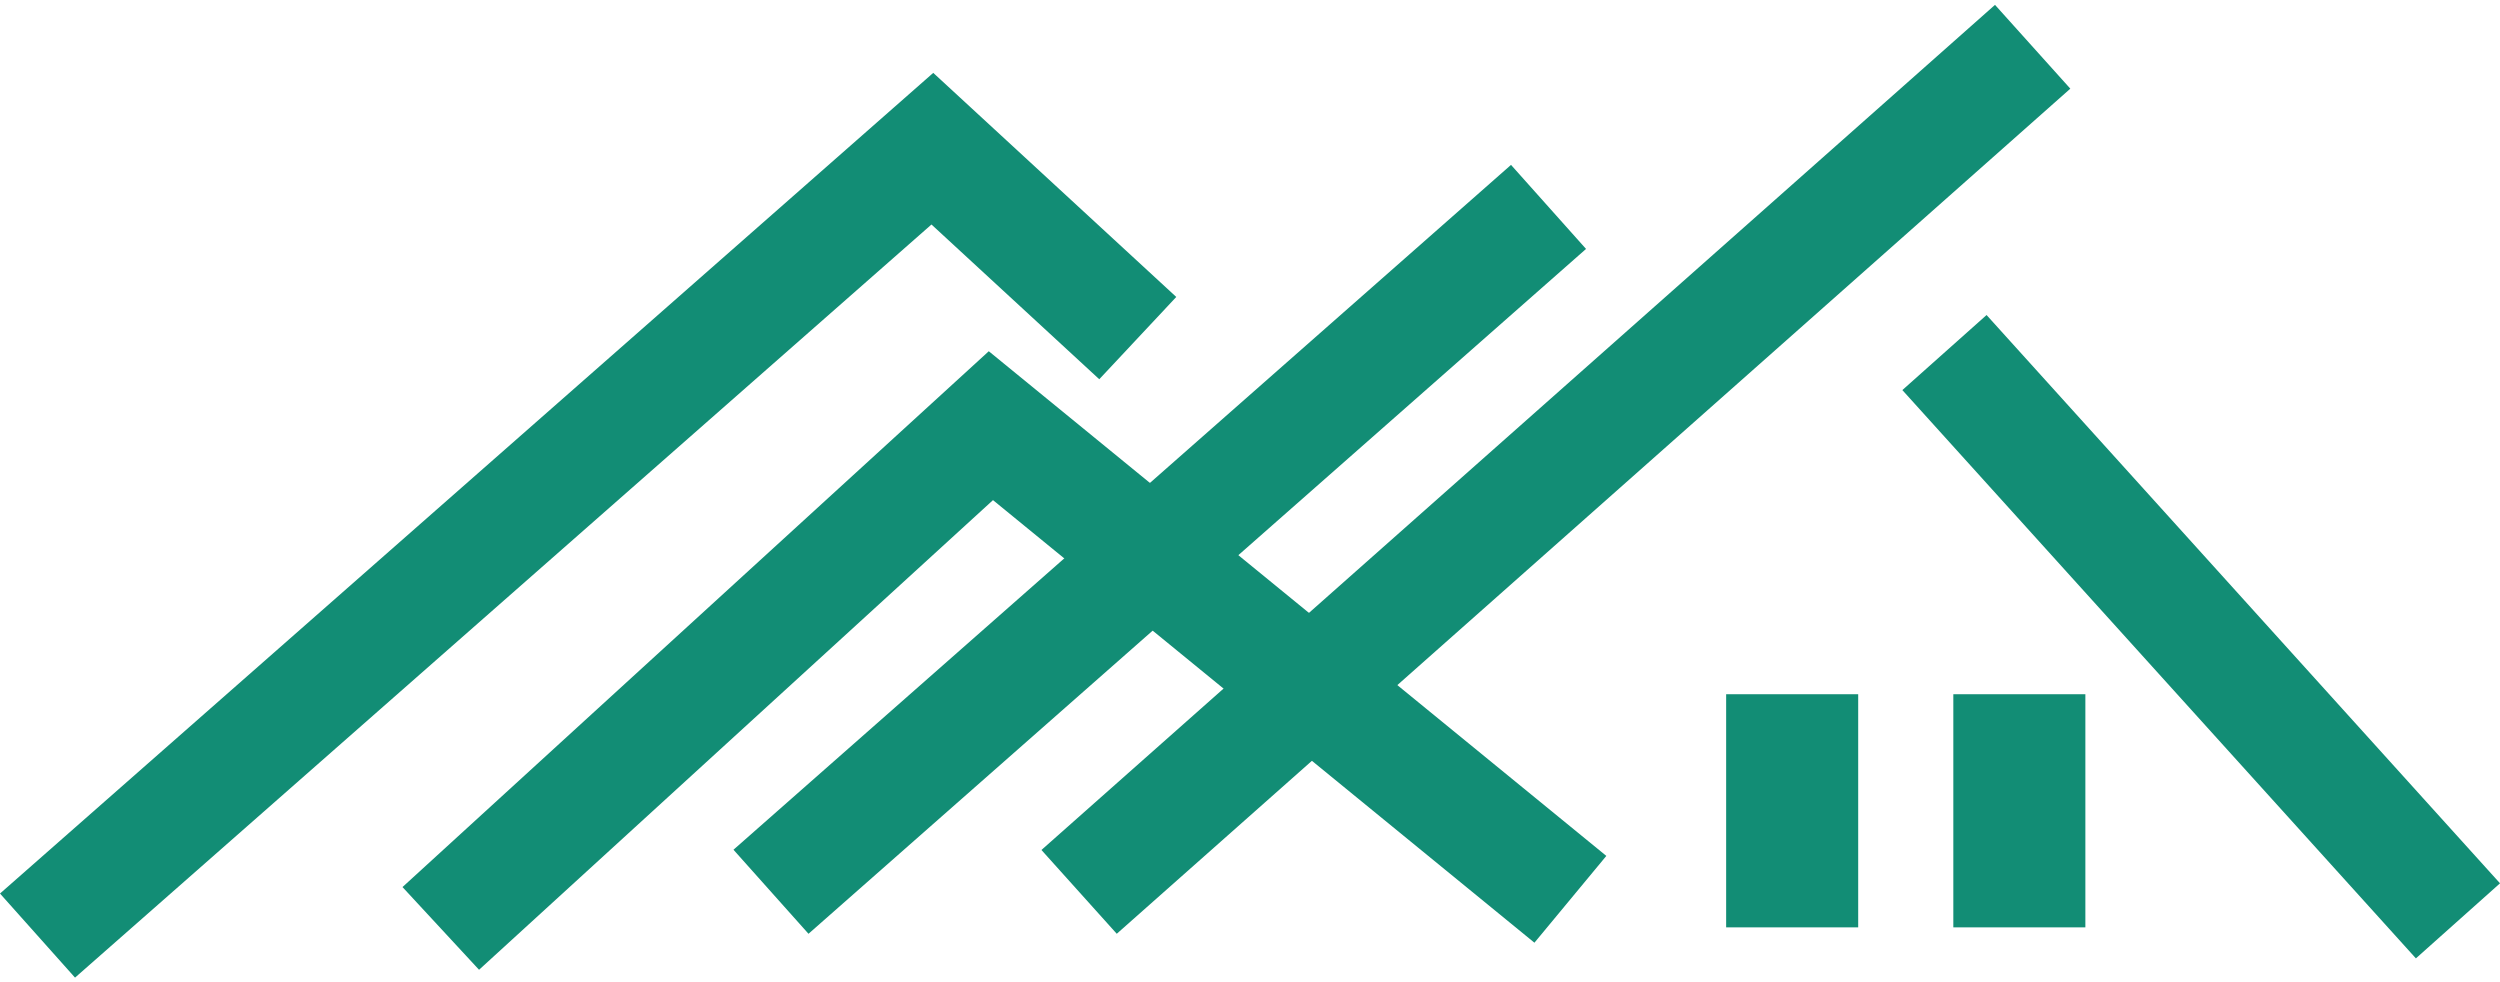
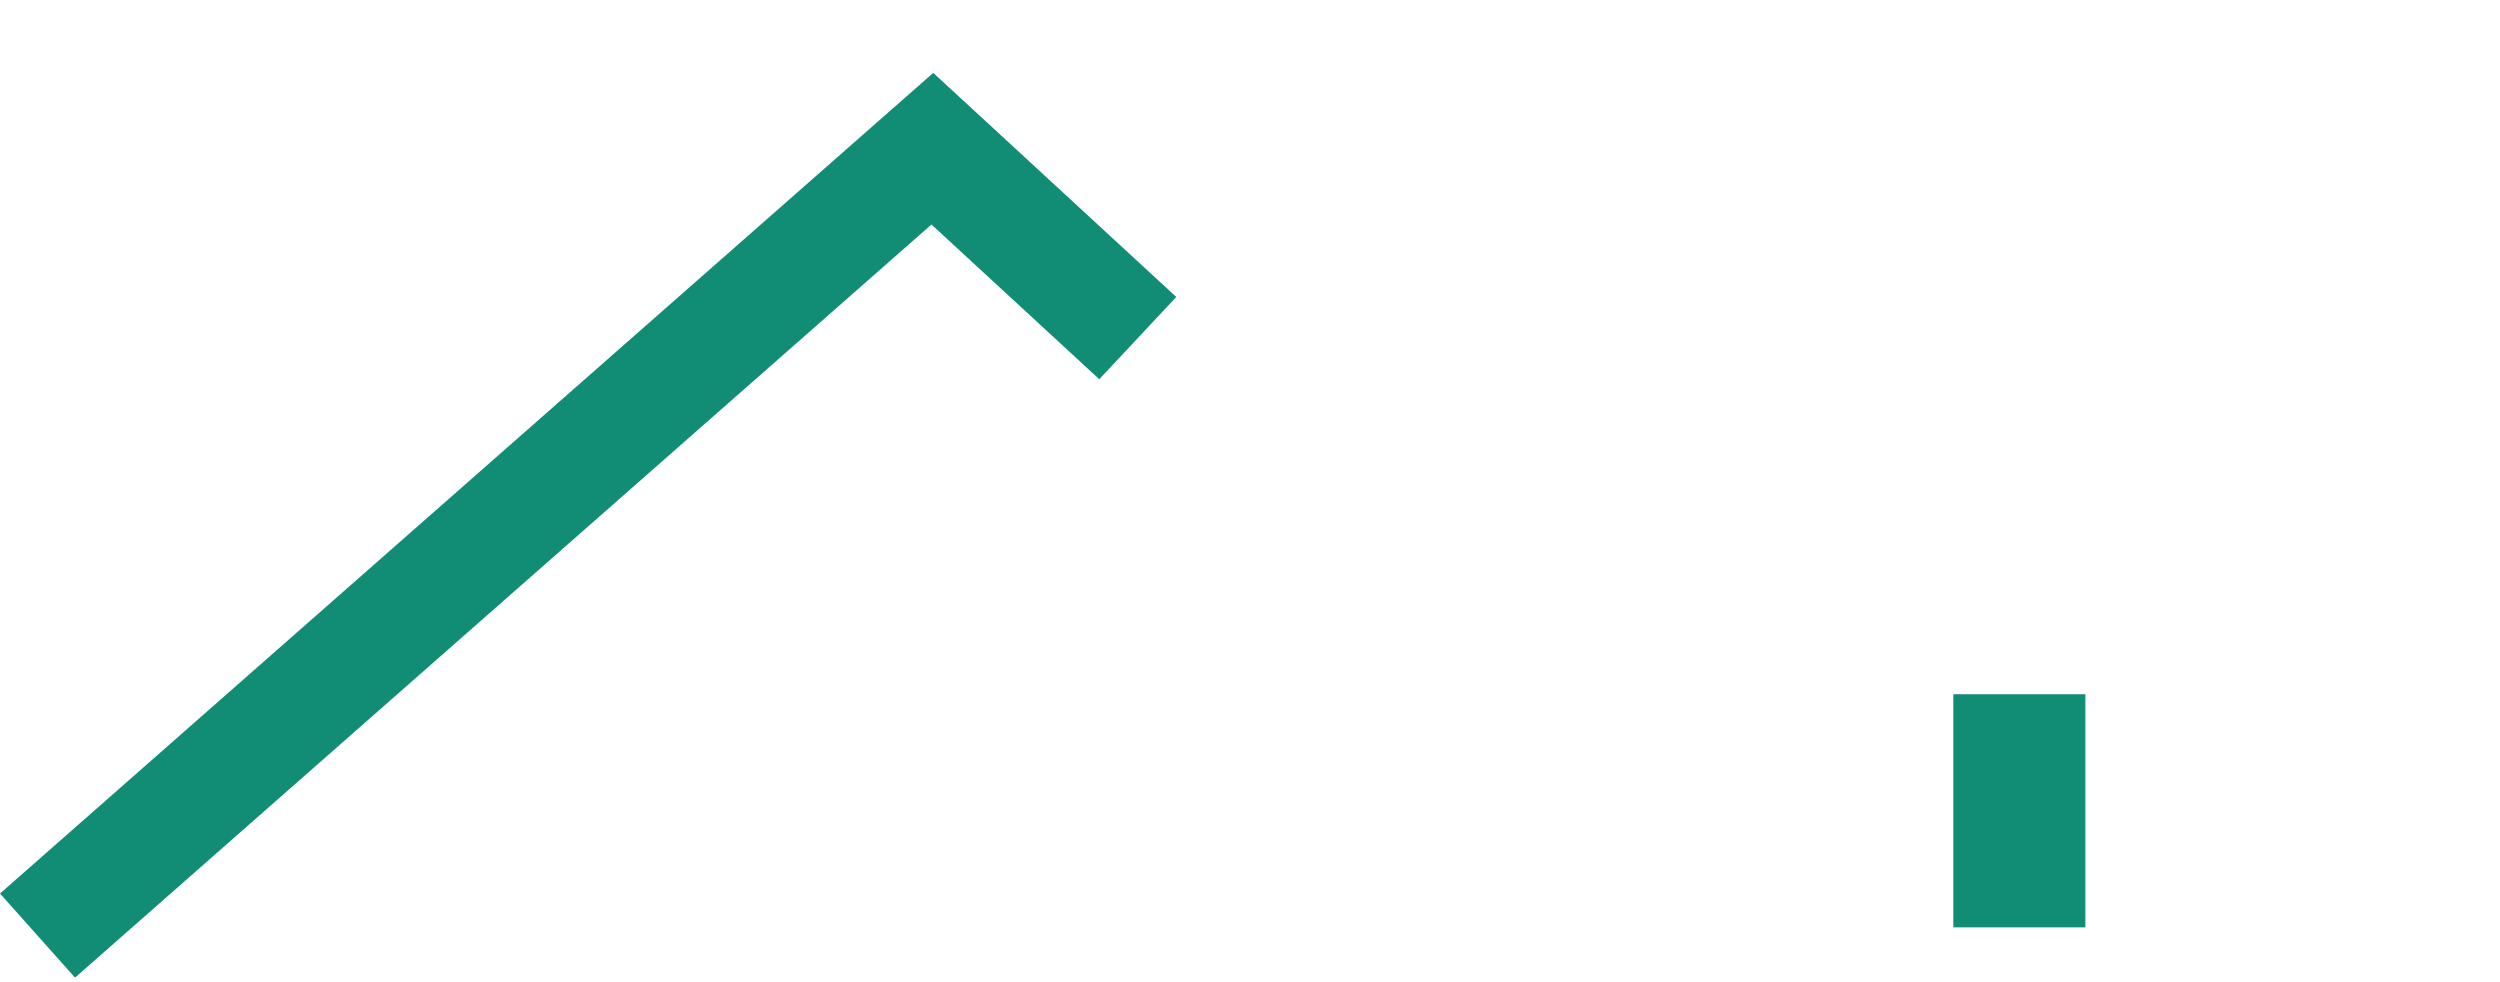
<svg xmlns="http://www.w3.org/2000/svg" width="257" height="101" viewBox="0 0 257 101" fill="none">
  <path d="M7.712 100.5L0 91.855L95.938 7.491L120.921 30.527L113.005 38.986L95.755 23.079L7.712 100.5Z" fill="#128D75" />
-   <path d="M49.246 99.693L41.376 91.19L101.647 36.107L165.131 87.987L157.739 96.91L102.08 51.413L49.246 99.693Z" fill="#128D75" />
-   <path d="M83.114 95.993L75.401 87.353L155.332 16.95L163.045 25.59L83.114 95.993Z" fill="#128D75" />
-   <path d="M114.803 95.992L107.06 87.378L205.086 0.5L212.829 9.115L114.803 95.992Z" fill="#128D75" />
-   <path d="M248.354 98.521L195.562 40.1L204.219 32.385L257.001 90.805L248.354 98.521Z" fill="#128D75" />
-   <path d="M191.022 95.333H177.448V71.367H191.022V95.333Z" fill="#128D75" />
  <path d="M214.376 95.333H200.802V71.367H214.376V95.333Z" fill="#128D75" />
</svg>